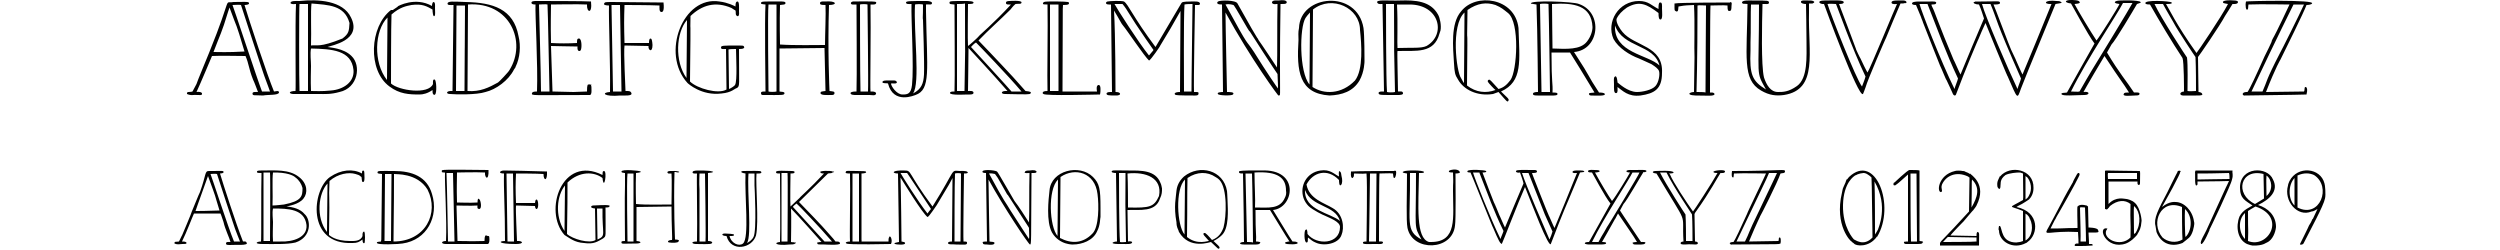
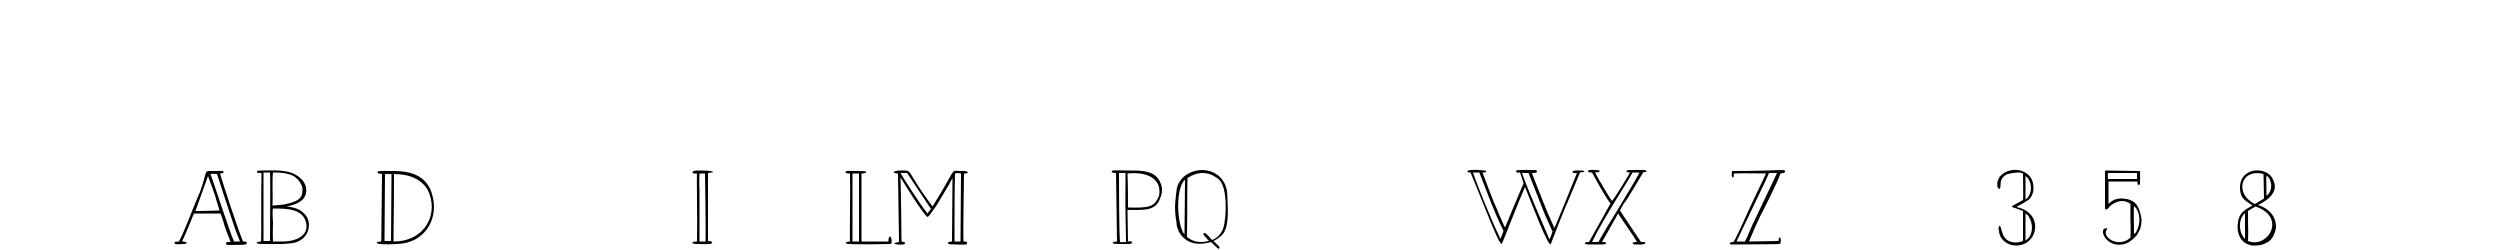
<svg xmlns="http://www.w3.org/2000/svg" width="500" height="49.9">
-   <path d="M250 19zM55.8 18.5c0-.5-.7-.2-1-.2-1.3-3.1-5-14.3-5.9-17.3.4 0 1-.1.9-.4 0-.1 0-.1-.1-.1-.2-.2-.9-.1-3-.1-2.1.4 0-1.9-4.9 10.2-.1.3-2.5 6-2.5 6.2-.8 1.5-.6 1.1-.8 1.5-.6.2-1.2-.1-1.1.5.9.4 1.3.1 2.1.2.4 0 .9.1.9-.2.1-.4-.7-.5-1.1-.4.8-1.7 3.1-7.2 3.1-7.2 2.1-.1 4.3 0 6.7 0 .7 1.6.6 2.4 1.5 4.7.3.6.8 2 1 2.5-.4 0-1.1-.1-1.1.3 0 .5.4.3 2.1.4 1-.2 3.1 0 3.2-.6zm-6.9-8.2c-3.4.2-5.2.1-6.2.1 1.4-3.7 1.6-3.7 2.9-8l.3-.9c1.8 5 1 2.1 3 8.8zM46.5 1c.3 0 1.5-.1 1.7 0 0 .1 4.7 14.4 4.7 14.3.5 1.4 1.1 2.9 1.1 3h-1.6c-1-2.6-5.8-17.2-5.9-17.3zM83.9 18.9c.7 0 1.6-.2 2.6-.9 0 .5 0 .7.2.9.1.1.2.1.3 0 .4-.2.3-3-.1-3-.4-.1-.3.7-.3.9-.9 2.2-6.9 1.3-8.4-.1 0 0 0-11.8.1-13.8 1.7-1.5 3-1.7 4-1.9 2.2-.3 3.1.3 4.2.9 0 .4.1 1.6.4 1.3.2-.2.1-.8.1-1.7 0-.2.1-1.1-.3-1.1-.3.1-.3.7-.3.8-3.3-1.9-6.8 0-6.9.1h.1c-.1.1-1.1.7-1 .7H78h.2c-4.3 3.3-4.7 12.1-.3 15.3 2 1.5 3.9 1.6 6 1.6zM77.5 3.5L77.4 16c-2.8-3.5-2.5-9.9.1-12.5zM307.3.9c.2 5.3.3 17.4.3 17.5-.3 0-.9 0-1 .3-.1.4.5.4.9.4 3.3 0 4 .1 4-.3 0-.2-.1-.3-1-.3.1-2-.2-1.5-.2-8h3.7c.1.1 3.7 6 4.9 8-.4.1-1.2 0-1.1.3 0 .2.2.3.4.3.9 0 3.2.2 2.7-.4-.1-.1-.5-.2-1.1-.2-2.7-4.1-1.1-2.1-5-8.1 5.1-.4 5.9-7.9 1-9.6-1.1-.5-9.9-.8-9.6-.1-.4 0 .6.1 1.1.2zm.7-.1c.2-.1 1.4-.1 1.7 0 .1 3 .3 17.4.3 17.6h-1.7c0-.2-.3-17.4-.3-17.6zm2.4 0c4.4-.3 7.9.3 8.1 4.6 0 .9-.4 2-1.1 2.9-1.3 1.7-4.1 1.5-6.9 1.4 0-2-.1-5.6-.1-8.9zM356.8 19c6.9-1.1 4.8-8.5 5-16.5V.7h.7c.5-.2.4-.4.1-.5-.2-.1-.5-.1-1-.1-.6 0-1.5-.1-1.4.3 0 .3.6.4 1 .4 0 .4.1 5.2.1 7.4 0 3.1.3 7.4-1.9 9-1.7 1.2-2.8 1.2-3.8 1.2-1.5 0-2.3-1.4-2.8-2.9-.6-2.4-.4-10.8-.3-14.7h.5c.3 0 .8.1.8-.3 0-.5-.9-.3-1.4-.4h-2c-.5 0-2-.1-2 .4.1.4.5.2 1.1.3-.1 10.6-1.1 15.1 2.7 17.3 1.7 1 3.1 1.1 4.6.9zm-6.7-8.9V8.5c.1-2.2 0-6.1.1-7.6h1.6c0 15.1-.7 13.2 1.4 17-2.8-1.7-3.3-3-3.1-7.8zM70.3 11.2c-1.6-1.6-4.4-1.7-4.8-1.8.7-.3 7-1.3 4.7-5.9C68.6.1 63.6-.2 59.9.2c-.6 0-1.8-.1-1.8.4 0 0 0 .1.1.1.2.2.7.1 1 .1-.2 3.9 0 17.2-.1 17.4-1.3 0-1.5.5-.5.6h5.1c1.3 0 2.4.1 4.2-.4 3.7-.8 4.4-5.3 2.4-7.2zM59.9.8h1.7v17.4h-1.7c-.1-1.7-.1-17.3 0-17.4zM70.7 14c.2 2.4-2 3.9-4.5 4.1-1.9.2-3.2.1-4 .1-.1-2.3 0-3.9 0-5s-.2-2.4 0-3.5c4.1.1 8.1.3 8.5 4.3zm-.8-9.4c-.1 1.6-.1 2.1-1.4 3.1-4.7 1.9-5.1 1.2-6.3 1.4.1-2.9-.1-6.8.1-8.4 3.4.3 6.6.3 7.6 3.9zM103.7 7.2c-1-5.4-5.1-6.7-10.6-6.8-2.6-.1-3.5-.2-3.6.3 0 .4.6.3 1.2.3 0 .1-.2 15.7-.2 17.2-1.3-.1-1.4.6-.5.6 1.1.1 5.3.2 7.1-.4 2.1-.5 4.6-2.3 5.7-4.5.1-.1.4-.6.3-.5.9-1.8 1.1-4.2.6-6.2zm-4.1 9.3c-1.8 1-3.6 1.9-6.1 1.7 0-.1.1-15.4.1-17.3 8.4-.6 11.8 7.5 8.3 13.1-.1.3-2.2 2.5-2.3 2.5zm-6.7 1.7h-1.7l.1-17.1H93c-.1 18.6 0-1.5-.1 17.1zm0-11.6zM107.1.9c-.1 1.9.5 12.2.3 17.4-.7 0-.9.1-1 .3-.1.6-.4.4 11.6.4 0 0 .3 0 .3-.8 0-.5 0-1-.1-1.2h.2c-.1 0-.5-.2-.7-.1h-.2.1c-.2.2-.2.9-.2 1.4-.8 0-2 .1-2.7.1l-4.2-.1c0-.1-.3-9-.3-9.1.6 0 3.9.1 5.3.1-.1 1 .4 1 .6.8.3-.3.3-2.4-.3-2.4-.4 0-.4.3-.4.9-1.8.1-3.5.1-5.2 0-.1-4.5 0-5.2 0-7.7.1 0 5.7-.1 7.2 0-.1 1.6 1.1 2 .8-.6-.7-.1-10.2-.1-10.9-.1-.4 0-1.1 0-1 .4 0 .2.3.3.8.3zm2.8 17.4h-1.7c0-2.9-.4-16.9-.4-17.4.3 0 1.4-.1 1.7 0 0 0 .1 1.7.4 17.4zM125.1 18.2c0-.6-.4-7.8-.2-9.1.6 0 4.7.1 4.8.1-.1.9.8 1.4.8-.2-.1-1.6-.4-1.2-.4-1.3-.2 0-.3.3-.3.9h-4.9c-.1-3.5-.1-4.7 0-7.6.1 0 5 0 7 .1 0 .5-.1 1.3.4 1.3.2 0 .6-.1.4-1.9-11.9-.1-11.6-.2-11.8.1-.4.4.4.5.9.5-.1 2.5.3 11.9.2 17.3-1.8.1-1.3 1 2.1.7.9 0 2.3.1 2.2-.4-.1-.6-.8-.5-1.2-.5zm-.8.1h-1.7c0-.1-.3-17.2-.3-17.3h1.7c0 1 .3 17.1.3 17.3zM147.8 9.8c.3 0 .8 0 1-.2.1-.1 0-.1 0-.3-.1-.2-.4-.2-1.1-.2-3.1 0-3.5 0-3.5.4s.4.3 1 .3c0 .3.1 7.5.1 8.1-1.6 1-5.9-.2-7.3-1.6.2-16.6 0-7.6.1-13.1 2.3-2.2 5-3 8.2-1.6.3.2.6.4.8.5.1.4 0 .5.1.9.5.6.7 0 .6-.8 0-.6.1-1.9-.3-1.9s-.4.6-.4 1c-.2-.1-1.5-.8-3.2-1-7.3-1.2-11.8 10.4-6.4 16.3.1.1 2.8 2.6 6.8 2.1 2.1-.2 2.6-1 3.1-1.1.6-.5.4-.2.4-7.8zm-.6 0c0 1.2.3 6.5-.2 7.2-.1.2-.9.7-1.2.8 0-.1-.1-7.8-.1-7.9.2-.1 1.2-.1 1.5-.1zM137.4 4c0 .1-.1 9.4-.1 11.6-2.4-3.3-2.1-9.1.1-11.6zM155.9 18.3V9.7c.2 0 8.9-.1 9-.1 0 .2.2 8.4.2 8.6-.8.1-1 .1-1 .4 0 .5 1.3.4 2.2.4.2 0 .6 0 .6-.4 0-.3-.2-.3-1-.4 0-.1-.4-8.2-.1-17.2 1.8 0 1.5-.9-.8-.7-.1 0-1-.1-1 .3 0 .3.1.4 1.1.4.1 1.8-.1 6-.1 8-1.5 0-6.3.1-9-.1 0-.1-.1-4.7 0-7.9.5-.1 1.1 0 1.1-.4s-.7-.3-3.6-.3c-.7 0-1.3 0-1.3.3 0 .2 0 .2.9.3-.2 3 0 16.7 0 17.4-.6 0-.9 0-.9.3s.1.4.4.4c3.9 0 4.3.1 4.3-.4-.1-.3-.6-.2-1-.3zm-2.2 0c0-.1-.2-16 0-17.4h1.6v17.4c-.3.1-1.4.1-1.6 0zM170.5.9h.8s.1 15.6 0 17.4c-.3 0-1.1 0-1.2.3 0 .4.7.4 1.1.4h2.7c.5 0 1.1.2 1.3-.2.1-.4-.4-.5-.8-.5h-.3c-.1-.5.1-12.8 0-17.4h.6c.6 0 .6-.4.5-.5-.2-.2-4.5-.1-4.6-.1-.6.1-.5.6-.1.6zm1.5 0c.2-.1 1.3-.1 1.5 0 0 .1.2 16 .1 17.4h-1.5c-.1-3.2-.1-17-.1-17.4zM185.2 2.3V.9c.5-.1 1.2.2 1.2-.3 0-.3-.7-.4-1-.4-3.4 0-4.2 0-4.2.3 0 .4.7.3 1.1.3-.1 3.2.5 12.5.1 16.2-.2 1.8-.9 1.9-1.9 1.9-1.2 0-2.3-1.7-2.3-2.2.4-.1 1.1.2 1.2-.3-.4-.4-.2-.3-2.2-.3-.9 0-.8.5-.5.5.4.1.7 0 .9.1 1.1 4.3 5.4 2.3 5.5 2.3 3.1-1.1 2.3-4.9 2.1-16.7zM183 .9c.3-.1 1.3-.1 1.6 0 0 3-.1 2.4 0 3.1 0 .1.3 8.7.2 10.9-.1 1.8-.5 2.9-2.2 3.8 1.5-2 .1-12.3.4-17.8zM206.1 18.7c.2-.3 0-.4-1-.5-1-1.1-.2-.2-2.5-2.8-.1-.1-3.8-4.1-6.9-7.3 2-2.1 4.2-4 6.4-6.2.2-.2.4-.6 1-1.1.5-.1 1.2.1 1.2-.3.1-.5-2.4-.3-2.3-.3-.2 0-.8 0-.8.3-.1.5.6.4 1 .4-3.5 3.8-6.5 6.3-6.3 6.2-.3.4-2.1 2-2.3 2.1-.1-1 0-7.5 0-8.4.3 0 .8 0 1-.1.5-.5-.9-.5-1.6-.5-2.7 0-3.1 0-3.1.3 0 .4.2.3 1 .4 0 1.2.1 15.8 0 17.4-.4 0-.9 0-.9.3 0 .5 3.2.3 3.3.3.5 0 1.5.1 1.4-.4-.1-.4-.7-.3-1.1-.3 0-.6.1-6.6.1-8.6.1.1 5.2 5.6 7.8 8.6h-.4c-.9 0-1 .6-.1.6 4.6.1 4.9.1 5.1-.1zM191.4.8c.4 0 1.3 0 1.6-.1 0 17.1.1 2.5-.1 17.5h-1.5V.8zm2.8 8.6c.1-.1.6-.7 1-.9.6.6 6.5 6.7 9.1 9.8h-2c-.1-.2-8-8.8-8.1-8.9zM209.5.9c.1 4.5-.1 14.9 0 17.3-.2 0-.7 0-.9.2-.1.2-.1.3.1.4.4.4 10.7.1 11.3.1 0-.1.1-.2.1-1.1 0-.9-.4-.9-.6-.7-.2.2-.2.6-.1 1.2h-6.9v-.1c.1-18 0-15.7.1-17.2 1.2 0 1.2-.2 1.2-.4 0-.1 0-.1-.2-.2-.3-.1-4.5-.2-4.8 0-.1.1-.2.1-.2.3-.1.2.3.2.9.2zm2.2 17.3H210V.9h1.7v17.3zM229.8 12.1c.3 0 2.4-3.1 2.2-2.9 4-6.7.3-.4 4.1-7l-.1 16.2c-1.3 0-1.2.5-.8.6.2.1 3.2.1 3.4.1.5 0 1.2.1 1.1-.5 0-.2-.1-.2-.9-.2-.1-1.8.2-17.3.2-17.4h.5c.3 0 .5 0 .5-.3-.1-.5-1-.4-1.8-.4-.4 0-1.6 0-1.8.2-.2.2.5-.9-5.3 8.9-4.5-6-5.4-8.5-6.3-9.1-.5-.2-2.9-.1-3.3 0-.4.1-.5.6.3.6h.4c0 .1.2 17.4.2 17.5-.6 0-1 0-1.1.3 0 .4.5.4 2 .4.3 0 .8-.1.7-.4-.1-.2-.4-.3-.9-.3 0 0 0-11.4-.3-16.3 1.1 1.8 1.5 2.7 1.8 3 .7.8 4.3 6.2 5.2 7zm-.7-4.4l1.6 2.3c-.1.2-.7.8-.9 1.1-2.1-2.6-6.5-9.5-6.9-10.3h1.6c1.1 1.3 1.2 2 4.6 6.9zm9.2 10.6h-1.5c0-2-.1-14.6.1-17.4.3-.1 1.3-.1 1.6-.1-.4 32.3-.1 8.1-.2 17.5zM243.5.7c.1.2.7.2.9.2 0 2 .2 14.7.2 17.5-.5 0-1.3.1-1 .4 0 .3 2.7.4 3 .1.4-.5-.6-.5-1.2-.5 0-.1-.3-13.4-.3-15.9 5 9.2 10.9 17.2 10.6 16.6.6-.3.1 2.3.4-18.3.7 0 .9 0 1.1-.1.2-.1.2-.4 0-.5-.4-.3-1.5-.1-1.4-.1-.6 0-1.2-.1-1.4.3v.1c0 .3.5.4.9.3h.2c-.1 4.3 0 10.2-.1 12.7 0 0-3.3-5-3.7-5.5-.5-1.1 1.1 2.2-4.2-7.3-.3-.7-3.4-.7-3.9-.4-.2.2-.2.3-.1.4zm1.6.2c.8-.2 1.5.1 1.6.1.2.3 0-.1.6.9.1.1 2.4 4.2 2.6 4.4v-.1c.1.2 5.4 8.4 5.6 8.6.1 2.2.1 2.2.1 2.9-.1-.1-2.2-3.1-4.8-7.3-1.9-2.9-.6-.1-5.7-9.5zM259.8 5.6c-.2.9-.1 1.5-.1 2.4-.4 6.2.1 10.7 6.2 11.1 2.5-.1 4.7-.8 6-3 1-1.8 1-3.8 1-3.9 0-.5 0-5.2-.2-6.6-1.3-7.8-12.7-6.7-12.9 0zM271 16.1c-2.7 2.8-6.2 2.8-8.5 1.3.1-16.1.1-15.2.1-15.5 3.8-3 9.4-.3 9.4 4.1.3 2.8.7 7.9-1 10.1zm-9-13.6l-.1 14.4c-2.1-2.5-2-11.4-.8-13.3.2-.3.5-.7.9-1.1zM276.5.8c0 .1.3 17.4.3 17.5h-.4c-.7 0-.8.3-.6.5.2.2.2.2 3.7.2.4 0 1.2 0 1.1-.4-.1-.4-.4-.3-1-.3 0-1.4-.2-7.9-.1-8.1 3.7-.1 7.3.6 8.4-3.5l.2-.6c.2-1-.1-2.5-.5-3.2C286.1.2 283.1 0 280 .1c-2.2.1-5.1-.3-4.5.5.2.3.8.2 1 .2zm3 8.8c-.1-.9.1-4.9-.1-8.7h2.5c6 0 7.4 6 3.4 8.3-1.1.5-2.8.3-5.8.4zm-.7-8.8c.1 16.8-.1 1.8.2 17.6-.3.1-1.4.1-1.6 0-.2-2.4-.2-16-.2-17.6h1.6zM301.7 20.1c.2-.3-.4-.7-1.5-1.8 4.4-2 3.7-6.1 3.5-12.7-.7-6.1-8.6-7.1-11.5-3.3-2.1 2.4-1.6 7.2-1.4 10.4.1 1.8.2 2.3.8 3.2 1.1 2 3.8 3.4 7 2.9l1.1-.4c1.6 1.8 1.8 2.2 2 1.7zm-8.8-17.6l-.1 14.1c-.2-.2-.2-.3-.6-1-.9-1.2-2.1-10.5.7-13.1zm8.7.1c2.4 1.9 1.8 11.6.5 13.4-.7.9-1.3 1.5-2.4 1.8-.4-.4-1.5-1.7-1.7-1.8-.2-.2-.6.1-.4.4 0 .1 1.4 1.6 1.5 1.6-1.9.7-3.9.5-5.7-.9.2-17.4-.1-3.7.1-15.1 2-1.4 3.8-1.6 5.6-1 1.2.5 1.6.9 2.5 1.6zM327.8 11.7c.1.1.1.1 0 0 .2.1 2.7 1.2 2.6 1.2.6.4 1.2.8 1.4 1.3.2.6 0 2.2-.7 3-.7.8-2.6 1.2-3.7 1.2-1.9 0-3.7-1.8-3.9-1.9 0-.1-.1-1.7-.6-1.1-.2.2-.1.8-.1 1.5s-.1 1.9.5 1.7c.3-.1.2-.7.2-1.2 1 .7 2.1 2 4.6 1.7 2.8-.4 4.3-1.3 4.3-4.5.3-5.5-5.5-5.3-7.9-8.2-.5-.6-1.3-1.8-1.2-2.6.4-.9 1.1-1.6 2.1-2.3 2.5-1.4 3.9-.7 6.3 1.1 0 .9.1 1.3.4 1.3.5 0 .3-1.6.3-2.2 0-.5.1-1.3-.4-1.2-.3 0-.3.7-.3 1.3-1.4-.7-2-1.6-3.9-1.6-4.1 0-6.6 4.2-5.1 7.6 1 1.8 3.2 3.2 5.1 3.9zM323 5.1c1.6 4.5 7.8 3.7 8.9 8-2.3-2.2-9.2-2.5-8.9-8zM338.8 1c.2 3.6 0 8.7.1 10.4v.1c0 .1-.1 6.9-.1 6.9-.6 0-1.2.3-.8.5.1.1.7.2 1.1.2 2.4 0 3.8.2 3.8-.3 0-.1-.2-.3-.5-.3h-.4c0-.1 0-16.4.1-17.4 2.1 0 2.1-.1 3.4 0 0 1 .1 1.1.4 1.1.1-.1.4.2.4-1 0-.3.1-.5 0-.7-.1 0-.2-.1-.3-.1v.1c-.1 0-10.3 0-11.1.2v.9c0 .6.1.5.2.6.1.1.2.1.3.1.3-.1.2-.4.3-1 1.6-.3 1.7-.2 3.1-.3zm.5 17.4c0-.1.2-6.3.2-17.3.2-.1 1.5 0 1.7 0 0 2.6-.1 12.7-.1 17.4-.1-.1-1.4-.1-1.8-.1zM381.3.4c-.2-.4-.7-.3-1.8-.3-.4 0-1.2 0-1.2.4 0 .2.2.4 1.1.3-.1.1-5.4 13-5.9 13.7-.1-.1-1.2-2.3-1.4-2.8-.1-.1-1-2-.9-1.9 0-.1-3.4-9-3.2-8.5 0-.1-.1-.2-.2-.5.3 0 .7 0 .9-.2.4-.7-1.8-.5-3.8-.5-1.7 0-1 .8-.1.7.1.3 6.9 18.9 7.8 18 .1-.2.2-.5.5-1.3.4-1.5 4.1-10 4.1-9.9 0-.1 2.8-6.7 2.9-6.9.4 0 .7 0 .9-.1.2.1.3 0 .3-.2zm-15.8.4c.4-.1 1.5 0 1.7 0 .2.4 3.2 8.9 5.9 14.5-.1.5-.6 1.7-.7 2-1.2-1.5-6.3-14.5-6.9-16.5zM412.2.4c-.2-.2-.6-.2-.9-.2-2.5-.3-2.7.7-1 .6-3.1 7.6-3.5 8.6-5.8 14.1-.1-.1-1.5-3.3-1.4-3.1l-.9-1.9c-.1-.1-3.4-8.9-3.5-9 .6 0 1.3 0 1.3-.3 0-.5-.4-.3-3.8-.3h-1c-.2 0-.2 0-.3.1h-.1c-.3.2.3.5 1 .5.2.5.3.6 1 2.8-.2.4-4.7 11.1-4.7 11.2-.1-.1-1.3-2.9-1.4-3-3-7.1-3.8-9.7-4.2-10.4-.2-.4-.2-.4-.2-.6.3 0 .8 0 .9-.2.3-.5-.8-.4-1.1-.4h-2.3c-.8 0-1.4.1-1.4.4 0 .2.3.3.8.3 0 0 .4 1 1 2.4.1.4.3.7.4 1.1 1.3 3.3 3.1 7.9 3.4 8.6.4.8 1.2 2.9 1.3 2.9.4.9 1.1 2.3 1.2 2.6.2.6.6.6.7.3 1.7-4.6 4.5-11.2 4.5-11.1 0-.1 1.2-2.8 1.4-3.2 0 .1 4.3 10.5 4.3 10.4 0 .1.1.2.1.2 2.1 4.8 1.9 4.7 2.7 2.5 1-2.7 6.9-16.8 6.9-16.9.6-.1 1.6-.2 1.1-.4zm-15.8.4h1.7c1.5 3.6.7 2.7 6.1 14.9-.1.5-.6 1.6-.7 2.1-1.9-4-6.4-14.4-7.1-17zm-10.9 0c2 5.1 3.7 9.8 6.1 14.9-.1.5-.6 1.6-.7 2.1-2.8-5.7-6.6-15.5-7-17h1.6zM428.1.4c-.2-.4-4.4-.4-4.8-.2-.6.2-.4.5.6.6-.3.7-3.8 6.3-4.6 7.3-1.2-1.8-3.6-5.8-4.4-7.3.2 0 .9-.1 1-.2.1-.1.1-.1 0-.2 0-.4-1.4-.4-1.7-.4-1.2 0-1.5.5 0 .7.1.1 3.4 6.3 4.7 8-.4.7-5.2 9.2-5.5 9.8-.4.1-1.2 0-1.1.3 0 .5 3 .2 4.6.2 1.1 0 1.1-.8-.2-.6 0-.1 4.1-7.1 4.2-7.2 3.4 5.2 3.6 5.2 4.9 7.3-.5 0-.9 0-1 .2-.5.7 1.4.4 2.2.4.8 0 .9-.1.9-.4 0-.3-.9-.2-1.1-.2-1.5-2.3-2.9-3.8-5.4-8l.9-1.6c.8-.8 4.4-6.9 5.1-8.1.3-.1 1-.3.7-.4zM418.4 14c-.1.1-2.1 3.6-2.5 4.3-.2.1-1.4 0-1.7 0 3.2-6.5 9.3-15.5 10.4-17.7h1.9c-.1.3-8 13.3-8.1 13.4zM446.5.8c.1 0 1.1.1 1.1-.4 0-.2-.4-.3-.7-.3-2.2-.2-2.4.3-2.3.3v.1c.1.2.6.2 1 .3-1.4 2.7-6.1 9.6-6.3 9.8-4.2-5.9-5.5-8.9-6.1-9.8.2 0 .9 0 1.1-.1.1-.1.1-.2 0-.2-.1-.3-5.7-.6-5.2.2.1.2.7.2.9.2 1.7 3 4.5 7.7 6.5 10.7.3.7.3 6.2.3 6.7-1 .1-.9.8-.2.8 3.5 0 4.1.1 3.8-.4-.1-.2-.5-.3-.7-.3 0-.2-.1-5.7-.1-7 .2-.2 4.4-6.3 5.4-8.2.4-.6 1.2-1.9 1.5-2.4zm-9.1 10.7c-.1-.1-5.2-7.9-6.5-10.7h1.7c.5 1 2.3 4 2.1 3.7.9 1.7 4.3 6.8 4.4 6.9.1 2.3.1 5.4.1 6.8-.3 0-1.4.1-1.7 0 0-1.2.1-5.2-.1-6.7zM449.2.3c-.2.8 0 1.9.3 1.6.2-.1.1-.7.2-1 2.3-.1 8 0 8.2 0-.1.3-2.9 6.1-3 6.2-.2.4-.6 1-.6 1.3-.6 1.3-.4.9-1.4 2.9-1.6 3.6-3 6.6-3.4 7.1h-.3c-1 .1-.7.8-.2.7 9.5-.1 12.3-.2 12.3-.2 0-.2.3-.9 0-1.4-.1-.1-.1-.1-.2-.1-.3 0-.1.6-.3.9-.1 0-.3 0-7.6.1 2-5.1 2.9-6.5 2.9-6.5.8-1.6 4.8-9.7 5.2-10.9.4 0 1-.1 1.1-.3.8-.8-12.9-.5-13.2-.4zm6.8 10.3c-3 5.8-2.5 5.5-3.5 7.7h-2.2C456.1 6 458 2.4 458.7.9h2.1c-.8 1.8-4.7 9.6-4.8 9.7z" />
  <g>
    <path d="M78.8 34.2c-2.9 0-3.3-.1-3.3.3 0 .3.5.2.9.3-.2 17.9-.1 12-.2 13.5-.2 0-1 .1-.8.2-.4.6 4.8.3 5.1.2 4.9-.7 7.3-5.4 5.9-9.9-1-3.5-4-4.6-7.6-4.6zm-.6 14h-1.3l.1-13.4h1.3c0 .4-.1 13-.1 13.4zm.5.1c0-4.2.1-5.4.1-13.5h.1c.2.1 4.5-.3 6.6 3.1 2.4 4.7-.4 10.4-6.8 10.4zM138.8 34.2c-.3 0-.5.5.1.5h.5c-.1.5.1 9.9 0 13.6-1.4 0-1 .5-.2.5.7 0 2.9.1 3.1-.1.1-.1.2-.1.1-.3-.2-.2-.7-.2-.8-.2V34.6c.1 0 .7-.1.8-.1.3-.1.3-.2 0-.2-.1-.2-3.4-.3-3.6-.1zm2.3 14.1h-1.2V37.9c-.1-1.3 0-3.1 0-3.2h1.1c0 .1.2 12.4.1 13.6zM177.8 47.5c-.1.2-.1.4-.1.8h-5.4V34.7c.3 0 1.1-.1.9-.3-.2 0 .7-.2-1.8-.2-1.9 0-2.1-.1-2.2.1-.3.4.3.4.8.4.1 2.8-.1 12.2 0 13.6-.6 0-1.1.2-.7.4.2.3 8.8.1 8.9.1.4-.8-.2-2-.4-1.3zm-6 .8h-1.3V34.7h1.3v13.6zm.5 0c.1-.5.1-.1 0 0 .1 0 0 0 0 0zM192 34.2c-2-.1-.6-.7-5.5 7.1-5.1-6.9-4.1-7.2-5.6-7.2-2.6-.1-2.6.6-1.3.6 0 .1.2 13.6.2 13.7-.5.1-1.2.2-.8.4.1.1 2.2.3 2-.2 0-.2-.3-.2-.7-.3 0-.5-.1-10.7-.2-12.8.5.8 4.4 7.2 5.4 7.9.3 0 1.9-2.5 1.8-2.3 3.1-5.2 2.3-3.8 3.2-5.5 0 .1-.1 12.5-.1 12.7-.5 0-.8.1-.8.3 0 .4.9.2 1.6.3 1.6 0 2.3.2 2.2-.4 0-.2-.3-.2-.7-.2-.1-1.4.1-13.5.1-13.6.1 0 .6 0 .7-.1.1-.1.1-.1 0-.2-.2-.3-1.6-.2-1.5-.2zm.1 14.1h-1.2c0-2 0-11.6.1-13.6.2-.1 1-.1 1.2 0-.1 11.8-.1 13.6-.1 13.6zm0 0s0-.4 0 0zm-5.9-6.5c-.1.1-.6.7-.7.9-1.9-2.4-5.2-7.7-5.4-8.1h1.3c.1.1-.5-.8 4.8 7.2zM232.4 37.7c-.1-.4-.1-.7-.3-1.1-1-2.6-3.9-2.5-6.4-2.5-2.6 0-3.1-.1-3.3.1-.3.3.4.4.8.4 0 .2.1 7.2.2 13.7-.8 0-2 .6 1.3.5.4 0 1.7.1 1.7-.3.2-.2-.5-.3-.8-.2 0-.4-.1-6.2-.1-6.3 2.5-.1 5.6.5 6.5-2.3.4-.8.4-1.4.4-2zm-7.2 10.7c-.2 0-1 .1-1.2 0-.2-2.1-.2-12-.2-13.8h1.3c0 9-.1 3.2.1 13.8zm.4-6.9s0-5.2-.1-6.8c3.7-.4 7 .9 6.3 4.5-1 2.2-1.8 2.4-6.2 2.3zM245.5 39.9c0-.7-.1-1.5-.1-1.7-.7-4.2-5.5-5.4-8.6-2.9-1 .9-1.4 1.9-1.5 2.8-.1 1.4-.6 3.1 0 6.4 0 .3 0 .8.4 1.6 0 .1.1.3.1.3 2.1 3.6 6.2 2 6.4 2 1.3 1.2 1.5 1.6 1.7 1.2.1-.3-.4-.6-1.2-1.4.6-.3 1.2-.7 1.7-1.2 1.4-1.4 1.2-4.8 1.1-7.1zm-8.1 7.5c.1-8.1 0-6.8.1-11.8 1.9-1.3 4-1.3 5.6-.2.3.2.4.2.8.6 1.6 1.7 1.4 7.3.8 9.5-.4 1.1-1 2-2.3 2.5-.6-.7-1.3-1.5-1.5-1.4-.1 0-.1 0-.2.1-.1.2.1.4 1.1 1.5-.1-.1-2.3.9-4.4-.8zm-.4-11.5c0 .2-.1 10.9-.1 11-1.5-1.8-1.9-9.1.1-11zM316.2 34.1c-.5 0-1.7-.1-1.7.3 0 .3.7.2.9.2-3.1 7.7-1.8 4.4-4.5 11-.1-.1-1.1-2.5-1.1-2.4-.1-.1-3.5-8.7-3.4-8.6.5 0 1 0 1-.3 0 0 0-.3-.4-.3-2.2 0-3.7-.1-3.8.2-.1.3.5.4.8.3.2.5.7 2 .7 2.2-.2.4-3.7 8.8-3.7 8.8-.1-.1-1.1-2.5-1.1-2.4-1.8-4.5-.8-1.8-.6-1.3-.1-.2-2.8-7.2-2.8-7.3.1 0 1 0 .7-.3-.2-.2-3.4-.4-3.7 0-.1.2 0 .3.6.3.1.1 4.5 11.2 4.5 11 .2.4 1.2 3 1.6 3.2.1.1.2.1.2 0 .1-.1 3.3-8.4 4.6-11.3 1.1 2.7 4.9 12.8 5.2 11.3 2.4-6.3 3.6-8.9 3.5-8.7.1-.3 2.3-5.4 2.3-5.5.1 0 .8-.1.8-.1.1 0 .1-.1 0-.1 0-.2-.4-.2-.6-.2zm-11.8.5h1.3c4.6 11.7 2.5 6.5 4.8 11.7-.1.4-.4 1.2-.6 1.6-.9-2.1-4.7-10.8-5.5-13.3zm-8.5 0c1.7 4.3 2.8 7.5 4.8 11.6-.1.4-.5 1.2-.6 1.6-2.1-4.3-5.2-12.2-5.5-13.3h1.3zm13.8 8.6zM329.3 34.2c-.1-.3-.9-.2-2.8-.2-1.6-.1-1.5.5-.5.5-.3.6-2.9 4.9-3.6 5.7-.7-1-2.5-4-3.4-5.7.3 0 1.1-.1.9-.3 0-.2-.6-.2-1-.2-.3 0-.9-.1-1.2.1-.1 0-.1.1-.1.2.1.2.5.2.8.2.1.1 2.6 4.9 3.7 6.2-.3.5-4.2 7.5-4.3 7.7-.6 0-.8.1-.8.2-.1.1 0 .2.2.2.2.1 0 .1 2.8.1.9 0 1.2-.1 1.2-.2.2-.3-.6-.3-.8-.3.1-.2 1.8-3.1 2.6-4.6 0 0-.1.3.6-1.1 1.4 2.1 3.2 4.6 3.8 5.7-.4 0-1.2.1-.8.3.1.1 0 .2.5.2.4 0 1.7.1 1.9-.2.4-.4-.7-.3-.8-.3-3.4-5.1-4.1-6.1-4.2-6.3l.7-1.3c.7-.7 3.4-5.5 4-6.4.1.1.6 0 .6-.2zm-7.9 11.2c-1.1 2-.7 1.1-1.7 3h-1.3c2.5-5.1 7.5-12.6 8.1-13.9h1.4c.1.1-6.5 11-6.5 10.9zM346.4 34.2c-.2 1.5.2 1.2.2 1.3.2 0 .1-.5.2-.8 1.8-.1 6.3 0 6.4 0 0 .1-3.8 7.9-3.8 8.1-1.3 2.9-2.4 5.2-2.7 5.6-.1 0-.4 0-.6.1-.2.1-.2.2-.1.2 0 .1.2.3.4.2 10.9-.1 8.9 0 9.7-.2.1-.4.1-1.3-.2-1.2-.2 0-.1.4-.2.7-.1 0-.3 0-5.9.1 1.7-4.1 2.3-5.1 2.2-5 .1-.1 3.5-6.8 4.1-8.6.3-.1.9 0 .9-.4 0-.6-.4-.1-10.6-.1zm2.6 14.1h-1.7c4.8-10.1 6-12.4 6.5-13.7h1.6c-.9 2-3.5 7.3-3.6 7.6-2.4 4.9-1.8 4.1-2.8 6.1zM403.3 41.4c.1-.1.2-.1.3-.2 1.1-.5 2.3-1.4 2.2-1.3.5-.5.9-1.3.9-2.3.1-3.8-4.7-4.7-6.7-2.3v-.1c-.3.7-.7 1.1-.5 2.2.3.5.3.3.4.4.1-.1.2-.2.2-.7.1-.4-.2-1.2 1-2.1.8-.4 2.3-.5 2.7-.5h.2c.3.1-.2-.1.6.2 0 3.3.1 5 0 5.3-3.1 1.8-2.8 1 0 2.2v6c-.7.3-1 .2-1.3.3-3.1 0-2.8-2.7-3.3-3.3h-.2c0 .1-.2.7 0 .9 0 2.2 2.8 3.9 5.4 2.5.2-.1.1 0 .3-.2 2.2-1.5 2.5-6-2.2-7zm1.8-6.2s.1 0 0 0c.1.1.2.2.3.2.8.9 1.1 2.5.4 3.7-.1.1-.1.4-.7.8v-4.7zm0 7.5c.1.1.2.2.3.2.6.6.5.8.6 1v-.1c.7 1.4.5 3.5-.9 4.3v-5.4zM427 40.6c-.6-.6-1.6-.8-1.7-.8-.4 0-2.1-.6-3.6 1v-4.5h5.8c0 .1-.1.7.3.7.1 0 .2-.2.2-.3 0-2.1.1-2.5-.1-2.5-.7 0-6.8-.1-6.4-.1h-.3c-.1 0-.1 0-.2.1v7.6c.1 0 .4.1.3.1.1 0 .1 0 .2-.1s.4-.4.5-.6c1.5-1.2 3-1.3 4.1-.4-.1 4 .1 3 0 6.7-2.1 2.1-5.7.2-4.8-1.5l.1-.1c0-.1 0-.1.1-.2-2.2-.5-.3 4.4 3.7 3 .6-.2 1.4-.9 1.3-.8.1-.1 1-.9 1-1.1.4-.7.7-1.1.8-2.5.1-.1-.2-2.7-1.3-3.7zm-.2 6.2c0-3.2-.1-4.7 0-5.6l.1.1.1.1c1 1 1.3 3.3.1 5.2l-.3.2zm-5.2-12.2h5.8v1.2h-5.8c0-.3-.1-.8 0-1.2zM451.6 41c2.3-1.1 4.2-2.8 3-5.1-1.1-2.7-6.6-2.6-6.6 1.6 0 2.3 1.1 2.6 2.5 3.6-.4.3-1.9.8-2.6 2.2-.8 2-.4 4.6 1.5 5.5 1.1.4 1.1.3 1.9.3 1.6-.1 1.9-.6 2.1-.6 1.1-.5 1.7-2 1.8-3.1 0-2.3-1.6-3.8-3.6-4.4zm-2.6 1.6v5.2c-1.2-1.2-1.5-3.8 0-5.2zm4.3-7.5c1.1.8 1.4 2.9 0 4.1 0-2.2-.1-3 0-4.1zm-3.7 13.1c.1-3.5 0-.6 0-6 .3-.2 1.1-.7 1.5-.9 6.3 2.1 2.5 8.5-1.5 6.9zm3.1-13.4c0 .6.1 4.7.1 4.9-.6.4-1.5.9-1.8 1.1-4.2-2-2.9-7.2 1.7-6zM48.6 48.3c-1.4-3.5-4.1-11.9-4.6-13.6.3 0 .8-.1.7-.3 0-.3-.1-.2-2.9-.2-.9 0-.5.6-1.8 4.2-.1.1-1.7 4.1-1.6 3.8 0 .2-2 4.9-2 4.9-.1.1.2-.4-.6 1.2-.4.1-1-.1-.9.4.7.3 1 .1 1.6.1.6 0 .8 0 .8-.2 0-.3-.6-.3-.9-.3.9-1.8 2.1-5 2.4-5.6h5.3c.3.7.4 1.2.6 1.7.3 1.4 1.2 3.2 1.4 4-.4 0-.9-.1-.9.3 0 .2.1.3.7.3 1-.1 4 .2 3.4-.5-.1-.3-.5-.2-.7-.2zm-6.5-13.5c.2 0 1-.1 1.3 0 0 .1 3.7 11.3 3.7 11.2 0 .1.8 2 .9 2.3h-1.2c-1.1-2.6-4.6-13.4-4.7-13.5zm-3 7.3c.1-.2 0 0 0 0zm2.5-6.9c2 5.5 1 2.7 2.3 6.9-2.8.1-4.1.1-4.8.1 0-.1.4-1.1 2.5-7zM57.3 41.3c.3-.1 2.5-.4 3.4-1.6.9-1.1.8-3-.9-4.3-2-1.6-4.8-1.3-7.6-1.3-.3 0-.9 0-.8.3 0 .2.3.2.9.2-.1 3 0 13.5-.1 13.7-.9 0-1.5.5.3.5 2.4 0 4.9.1 6.6-.3 3.3-1.1 3.1-4.6 1.8-5.7-.8-1-2.3-1.4-3.6-1.5zm-1.2 7h-1.5c-.1-1.7 0-2.4 0-3.9 0-.6-.2-1.8 0-2.7 3.1 0 6.3.1 6.7 3.3.2 2.5-2.7 3.4-5.2 3.3zm.7-7.4c-.1 0-1.6.2-2.3.2.1-2.1-.1-5.3.1-6.6h.8c2.8.1 3.6.9 3.7 1 .7.5 1.2 1.3 1.4 2.1 0 1.6-.1 2.6-3.7 3.3zM54 48.2h-1.3V34.5H54c.1.5 0 13.6 0 13.7z" />
-     <path d="M72.5 47.2c-.4 1.1-1.7 1-2.5 1-3 0-4-1.1-4.2-1.2.2-10.6-.1-5.7.1-10.8 1.7-1.5 3.9-1.8 5.2-1.4 1.1.3.8.4 1.2.6.1 1.4.3.9.4 1 0-.1.2 0 .2-.8 0-2-.2-1.3-.3-1.5-.1.1-.2 0-.2.5v.1c-1.8-1-4.2-.8-6.4.7-3.6 2.5-4.8 13.6 4.5 13.2 1 0 1.3-.2 2-.7 0 .8.3.8.4.7.1-.1.2-2.2-.1-2.3-.3.1-.3.4-.3.9zm-7-10.5c0 .1-.1 9.6-.1 9.7-2.3-2.9-1.7-7.8.1-9.7zM97.1 47.1c0 .1-.2 0-.2 1.1-4.5.1-1.8 0-5.4 0 0-.1-.2-7-.2-7.1.1 0 3 .1 4.2 0-.1.8.2.6.3.7.7 0 .3-1.8.1-1.9-.2-.3-.4-.2-.4.6-1.8.1-3 0-4.1 0-.1-3.7 0-3.6 0-6 .1 0 3.9-.1 5.6 0-.1 1.1.8 1.8.7-.5-8.8-.1-9.6-.1-9.3.2-.2.3.2.3.5.3 0 0 .1 0 .1.1-.1 1.8.4 9.6.2 13.6-1 0-1.1.6 0 .6h8.4c.4-.2.3-1.4.2-1.6-.3.1-.5-.2-.7-.1zm-7.5 1.2c0-.1-.2-11.7-.3-13.7h1.3c0 .1.2 9.7.3 13.7h-1.3zM100.8 34.1c-.8 0-1.3.6 0 .6-.1 2.9.2 6.9.2 13.5-1.3 0-1.5.6 2.2.6 1.8 0 1.3-.7.2-.6 0-.6-.3-6.1-.2-7.1.5 0 3.6.1 3.8.1 0 .2.1.6.3.6.5 0 .4-1.9 0-1.9-.1.1-.2-.1-.3.7h-3.8c-.1-2.7-.1-3.7 0-5.9 0 0 4.3 0 5.5.1 0 1.4.8 1.5.7-.5-3.5-.1-7.2-.2-8.6-.2zm.7 14.2s-.2-13.4-.2-13.6h1.3c0 .1.2 13.1.2 13.6h-1.3zM118.6 41.1c-.3 0-.5.3-.3.4.1.1.5.2.7.2 0 .3.1 5.8.1 6.3-1.2.8-4.6-.2-5.7-1.2.1-4.3.1-8.9.1-10.3 2.4-2.3 5.3-2.2 7-.9.3 2.8 1-1.4.3-1.4-.1.1-.3-.2-.3.8-8.1-4.1-11.9 7.2-7.6 12 1 .6 2 1.5 3.9 1.6 2 .3 2.7-.3 3.8-.9.7-.6.5.1.5-6.2.4 0 .9 0 .8-.4-.8-.2-2.5 0-3.3 0zm.9 6.8c0-.1-.1-6-.1-6.2h1.1c-.1 5.3.8 5.4-1 6.2zM113 37.1c0 .1-.1 7.3-.1 9.1-2-3-1.5-7.2.1-9.1zM134.1 34.2c-.8 0-.7.4-.4.5h.6c.1 1.4 0 4.8 0 6.2-2 0-5.1.1-7.1-.1 0-.1-.1-3.7 0-6.2.9-.1 1.1-.2.9-.3-.2-.2-3.8-.5-3.8 0 0 .3.3.2.6.3h.1V37c-.1 2.1 0 11.1 0 11.2-.4 0-.7 0-.7.2-.1.5.3.3 3 .3.9 0 1.2-.4 0-.5v-6.8c.2 0 6.9-.1 7-.1 0 4 .2 6.3.1 6.7h-.2c-.8.1-.7.5-.3.5.5.1 1.7.1 1.8-.2.2-.2.1-.4-.7-.4 0-.1-.3-6.6-.1-13.5h.2c.9.3 1.4-.3-1-.2zm-7.4 14.1h-1.2c0-.1-.2-12.5 0-13.6h1.2v13.6zM148.6 34.2c-.3 0-.8.3.5.5-.2 4.5.8 12.9-.5 14-.7.6-2.3.1-2.7-1.5.8 0 .9 0 .9-.3-.1-.1-1.2-.2-1.8-.2-.8 0-.7.5.3.5.9 3.3 5.1 2.5 5.9-.1.6-2.6-.1-10.3.1-12.4.1 0 1.3.1.9-.4-.1-.2-2-.1-3.6-.1zm1.1.5h1.2v2.4c0 .1.5 9-.2 10.3-.3.6-.9 1-1.3 1.2 1-1.5 0-10.1.3-13.9zM167.1 48.3c-.5-.6 0-.1-1.9-2.2-.2-.3-4.3-4.6-5.4-5.7.1-.1 5.7-5.6 5.8-5.7.5-.1.7 0 .9-.2.5-.1.4-.2 0-.2-.2-.2-2.9-.2-2.4.2.1.2.5.2.7.2-2.7 2.9-5 4.9-4.8 4.8l-.2.2c-.2.2-1.5 1.4-1.7 1.6-.1-.8 0-6.1 0-6.6.4 0 .7 0 .8-.2.1-.1 0-.3-.5-.3-1.2 0-3.2-.2-3.2.2 0 .3.2.3.8.3 0 .5.1 12.3 0 13.7-1.3.1-1 .8 1.9.5.4 0 1 0 1.1-.2.3-.1.3-.2-.1-.2-.1-.1-.3 0-.7-.1 0-.2.1-5.2 0-6.7 1.4 1.4 6 6.6 6.1 6.7-.4 0-1.2.1-.8.3 0 .2.1.2 1.4.2.2 0 3 .2 3.1-.2v-.1c-.1-.3-.4-.3-.9-.3zm-9.6 0h-1.2V34.6h1.2c.1.6 0 13.6 0 13.7zm1.8-7.6c.3.2 4.7 4.8 7.1 7.6h-1.5c-.1-.1-6.2-6.8-6.3-6.9 0-.2.5-.5.7-.7zM163.5 34.1zM207.2 34.2c-.3-.3-1.2-.1-1.3-.1-.3 0-.9 0-.9.3-.2.1-.1.3.9.2-.1 3.5 0 7.8-.1 9.9-.7-1.1-2.1-3.3-2.9-4.3-.1-.1-3.3-5.8-3.5-5.9-.5-.3-3.1-.5-2.9.1 0 .1.2.2.7.2 0 1.1.2 12.6.2 13.7-.9 0-1 .1-.8.3-.1.3.5.3.8.3.7.1 1.5.1 1.5-.3 0-.3-.7-.2-1-.3 0-.1-.2-10.7-.2-12.4 3 5.5 8.1 13.1 8.3 13 .3 0 .2-.4.3-14.3.8 0 .9 0 1-.2 0-.1 0-.2-.1-.2zm-5.1 7.9c-1.1-1.9-.9-1.1-4.3-7.4.6-.1 1 .1 1.2.1.5.7.3.4.5.7 0 0-.2-.4 2 3.5v-.1c5.3 8.2 4.2 6.5 4.3 6.7 0 1.4.1 1.6 0 2.2-.5-.8-1.8-2.7-3.7-5.7zM218.6 35.4c-2.7-2.7-8.4-1.3-8.7 2.7-.2 1.8-.7 6.2.5 8.4 1.5 2.6 4.4 2.4 4.2 2.4 1.8 0 4-.8 4.8-2.6.7-1.3.6-2.7.7-2.9v-1.9c0-3.7-.2-4.8-1.5-6.1zM212 47.6c.1-12.6.1-12 .1-12.2 2.9-2 6.9-.9 7.4 3.4.3 2.2.3 6.6-1 7.9-1.9 2-4.2 2.1-6.5.9zm-.4-11.7c0 .1-.1 11.1-.1 11.3-1.6-1.9-2-9.2.1-11.3zM258.5 48.3c-.7-1-2.4-3.9-3.9-6.3 4.2-.4 5.5-8.3-2.4-7.9-.3 0-4.2-.1-4.4.2v.1c0 .3.3.3.8.3.1 3.7.2 13.5.2 13.7-.9 0-1.2.5 0 .5 2.3 0 3.1.1 3.2-.3.3-.2-.4-.3-.8-.3.1-1.5-.1-1.2-.1-6.3h2.9c3.3 5.4 3.8 6.2 3.9 6.3-.4 0-1.2.2-.8.4.1.2 2.8.3 2.4-.2-.3-.2-.6-.2-1-.2zm-9.1.1c0-.1-.3-13.6-.3-13.7h1.3c.1 2.5.2 13.6.2 13.8-.2-.1-1-.1-1.2-.1zm7.6-8.9c-1 2.4-3.3 2-6 2 .1-1.6-.1-4.3-.1-7 4.7-.3 6.3 1.1 6.3 3.6.1.6 0 1-.2 1.4zm.8 8.8c-.1 0-.2-.2 0 0zM266.5 41.6c-1.6-1-4.7-1.8-5.2-4.7 1.3-2.5 4.2-3.3 6.5-.9 0 .1 0 1.4.4 1 .3-.3.3-1.1.1-1.8-.1-1-.3-.8-.3-.9-.2-.2-.3 0-.2 1-1-.5-1.8-1.5-3.7-1.2-2.8.4-4.2 3.1-3.4 5.5.2.6.6 1.2 1 1.6.8.8 3.1 1.9 3.2 1.9 1 .5 3.1 1.2 3.1 2.3 0 3.5-4.7 3.7-6.5 1.4 0-.5-.1-1.2-.4-.8-.3.1-.3 2.5.2 2.5.4 0 .2-.6.3-1 .6.5 1 .8 1.5 1 1.6.8 4.6.3 5.2-1.5.6-1.4.4-4.2-1.8-5.4zM261 38c1.3 3.5 6 2.9 7 6.2-1.8-1.6-7.2-2.1-7-6.2zM279.2 34.2l-.3-.1v.1c-.2 0-7.6 0-8.7.1-.1 1.1.1 1.1.1 1.2.1.1.2.2.3 0 .2-.1.2-.5.2-.8 1.3 0 1.3.1 2.5 0 .2 2.2 0 11.7 0 13.6-.3 0-.8 0-.7.3 0 .3.9.2 2.9.2.2 0 1.1.1 1.1-.3 0-.3-.6-.2-.8-.2 0-.6 0-12.9.1-13.6 1.6 0 1.6-.1 2.7 0 .1 1.2.2.8.3.9.3-.2.4-1.1.3-1.4zm-5.2.5h1.3c0 2.2-.1 9.8-.1 13.6h-1.4c0-.7.1-3.9.2-13.6zM289.8 34.2s0 .1 0 0c-.1.2 0 .3.8.3.1 2.7 0 1.4 0 3.7 0 5.3.9 10.2-4.4 10.2h-.4c-2.7-.8-2.1-7.2-2-13.8.8 0 1 0 1-.2-.1-.4-3.7-.4-4.1-.1-.2.1-.2.1-.1.2s.3.1.8.2c0 4.5-.2 9.4.1 10.9 1 4.8 9 4.6 9.5-.5.2-1 .1-9.6.1-10.4.5 0 1.1-.1.8-.4-.4-.7-2.1-.3-2.1-.1zm-7.8.4h1.2c0 11.7-.5 10.4 1.1 13.3-3.3-1.8-2.2-3.3-2.3-13.3zM342.7 34.4c0 .1.2.2.8.2-1.1 2-4.7 7.5-4.9 7.7-1.2-1.7-4-5.9-4.6-7.4l-.2-.2c.6 0 1-.1.9-.2 0-.5-3.2-.3-3.6-.3-.6 0-.9.4.2.5 6.7 11.3 5 7.1 5.4 13.6-.5 0-.7.3-.5.5.1.1.7.1.8.1 1.1-.1 1.6 0 2.1 0 .7 0 .6-.6-.1-.6 0 0 0-.4-.1-5.5.2-.4.2-.4.3-.5 2.8-3.9 4.4-7 4.9-7.7.1 0 .9.1.9-.3.1-.5-2.5-.2-2.3.1zm-4.3 8.5c.1 1.4.1 4.6.1 5.3h-1.3c0-.9 0-3.8-.1-5.3-.1-.1-3.9-6-5.1-8.4h1.3c1.5 3.1 5.3 8.6 5.1 8.4zm.7 5.3c0-.1 0 0 0 0zM374.3 35.5zM369.8 35.4l-.4.5v-.1c-.1.1-.3.6-.3.7-.1.3-.6 1.2-.6 1.5 0 0-.1.4-.1.5-1.6 6.7 1.9 9.9 1.8 9.7.1.1.4.4.6.5.3.5 3 .9 4.6-1.4v.1c3.8-6.2-.3-17-5.6-12zm5.8 10.5c-.1.1 0 .1-.6 1 0-.3 0-8.6-.1-10.6 2.9 5 .7 9.4.7 9.6zM371 35.1c.5-.2.3-.1.4-.2.2 0 .3-.2 1.3-.3.1 0 .5 0 1 .4.2.1.4.3.6.5.1 6.8-.1-9.6.2 12-1.8 1.9-3.5.4-3.7.4-.1-.1-2.3-2.4-2.2-6.9.1-4.6 2.3-5.8 2.4-5.9zM374.3 35.5zM374.3 35.6zM384.6 48.4c-.1-.2-.2-.1-.7-.2v-6.4-7.4-.3c-.3-.1-1-.1-2-.1-.4 0-3.1 2.6-3 2.5h-.1l-.1.2V37c.1.1.1 0 .3.1.7-.5.6-.4 2.6-2.2v13.4h-.3c-.2 0-.4.1-.3 0-.4.1-.2.5.2.5h1.7c1.2 0 1.6 0 1.6-.3.2 0 .1 0 .1-.1zm-2.5-13.7h1.2c0 .5.1 13.4.1 13.6h-1.2c-.1-1.4-.1-12.3-.1-13.6zM392.7 44.3c.1-.1 2-2.4 1.9-2.2.2-.2.8-1.1.7-1 2.2-4.3-1.2-6.2-1.3-6.4v.1c-.1-.1-.7-.4-.8-.4-.3-.1-.2-.2-.7-.2-.2-.1-1.4-.1-1.5 0-3.5.8-3.7 4.5-2.7 4.2.3-.5-.2-.6.1-1.5.8-1.8 2.9-2.7 5.2-1.6 0 0 .1 0 .1.1l.2.1s-.1 6.4-.1 6.8c-5 5.5-5.5 5.7-5.8 6.3v.5h7.8c0-2.6.1-2.3-.1-2.6 0-.1-.2-.2-.3 0-.1.1-.1.6-.1.7-.1 0-.3 0-5.2-.1.2-.4 2.7-2.9 2.6-2.8zm2.6 4c-.6.1-6.6.1-6.7.1.1-.1 1.1-1.2 1-1 .1 0 5.3.1 5.7.1v.8zm-1-6.8c.1-4.9 0-4.9.1-5.6 1.7 1.7 1.1 3.5-.1 5.6zM417.7 45.5c0-.1-.1-4.5-.1-4.2-.1-.1-.4-.3-.3-.2-1.5-.4-1.7.2-1.8.2-.1.1 0 3.5 0 3.6v.7c-3.3 0-1.9.1-5.4.1.9-1.7.7-1.5 1-1.9 0-.1.7-1.3.6-1.1.1-.1 3.6-6.4 3.5-6.3.6-1.2.9-1.5.6-1.8h-.1c-.1 0-.2 0-.5.6-.1.1-.7 1.3-.6 1.2-.1.1-2.1 3.7-2 3.6-.1.2-3.2 6.1-3.1 5.8-.8 1.5.4.3 6.1.6.1 1.2.1 2.1.1 2.3h-.1-.2c-.5 0-.6.5-.3.5h.9c1.7 0 .3 0 2.5-.1.1-.1 0-.3-.2-.3h-.5c0-.4 0-.6-.1-2.3h1.5c.1 0 .5 0 .5-.2s-.1-.2-.1-.3c-.1-.5-2-.5-1.9-.5zm-1.7-4c.3-.1.8 0 1 0 0 .1.2 4.9.2 6.8h-1.1c0-1.1.1.4-.1-6.8zM435.1 40.4c-.1 0-1.2-.2-2.7 1 1.9-3.4 1-1.8 2.1-3.8 1-1.9 1.6-3.1 1.5-3.1.1-.2.2-.3.1-.3-.1-.1-.5-.1-.6.1v.1c-.1.1-2.1 4.2-2 4-1.9 3.6-2.8 5.3-2.4 6.8 0 .1.2 1.1.2 1.2.9 2.3 2.9 3.1 5.2 2.2 1.2-1 1.6-1 2.1-2.5 0-.2.4-1.2.2-1.8-.3-2.2-2-3.9-3.7-3.9zm1.9 1.4c1.7 1.6 1.3 4.5.1 5.6-.1-.1-.2-4.6-.1-5.6zm-.6-.4c0 .1 0 5.7.1 6.5-1.3.8-3 .5-4-.4-2.5-2.9-.3-7.9 3.9-6.1zM439 34.5zM446.5 34.1h-7.3-.1c0 .1-.1.3-.1.3.1.5-.2 3.5.5 2.5v-.6c6.2-.1 3.3 0 6.3-.1-1 2.2.8-1.9-4.5 9.8-.3.7-1.4 2.4-1.1 2.7v.1h.1c.5-.1 1.7-3 1.6-2.8v-.1c0 .1 4.4-9.1 4.5-10 .3-1 0-1.3.1-1.8zm-.6 1.7c-2.2 0-5.4.1-6.4.1v-1.2c4.1 0 4.8-.1 6.3-.1.1.2.1.9.1 1.2zM464.9 36.7c-.8-3.2-5.4-3.6-7-.5-.1.2-.3.7-.3.9-.9 3.1 1.9 6.4 4.7 5.2.4 0 .8-.3 1.2-.5-1.2 2.6-.9 1.9-1 2-.1.1-.1.4-.7 1.3 0 .1-1.8 3.7-1.8 3.7-.1.2.5.2.7-.1 1.4-2.8 4-7.5 4.3-9 .2-.8 0-2.8-.1-3zm-2.1-1.7c3.6 2.3 1.2 8.8-3.3 6.5v-6.4c1.3-.6 2.4-.5 3.3-.1zm-3.9.6v5.5c-1.3-1.3-1.3-4.1 0-5.5z" />
  </g>
</svg>